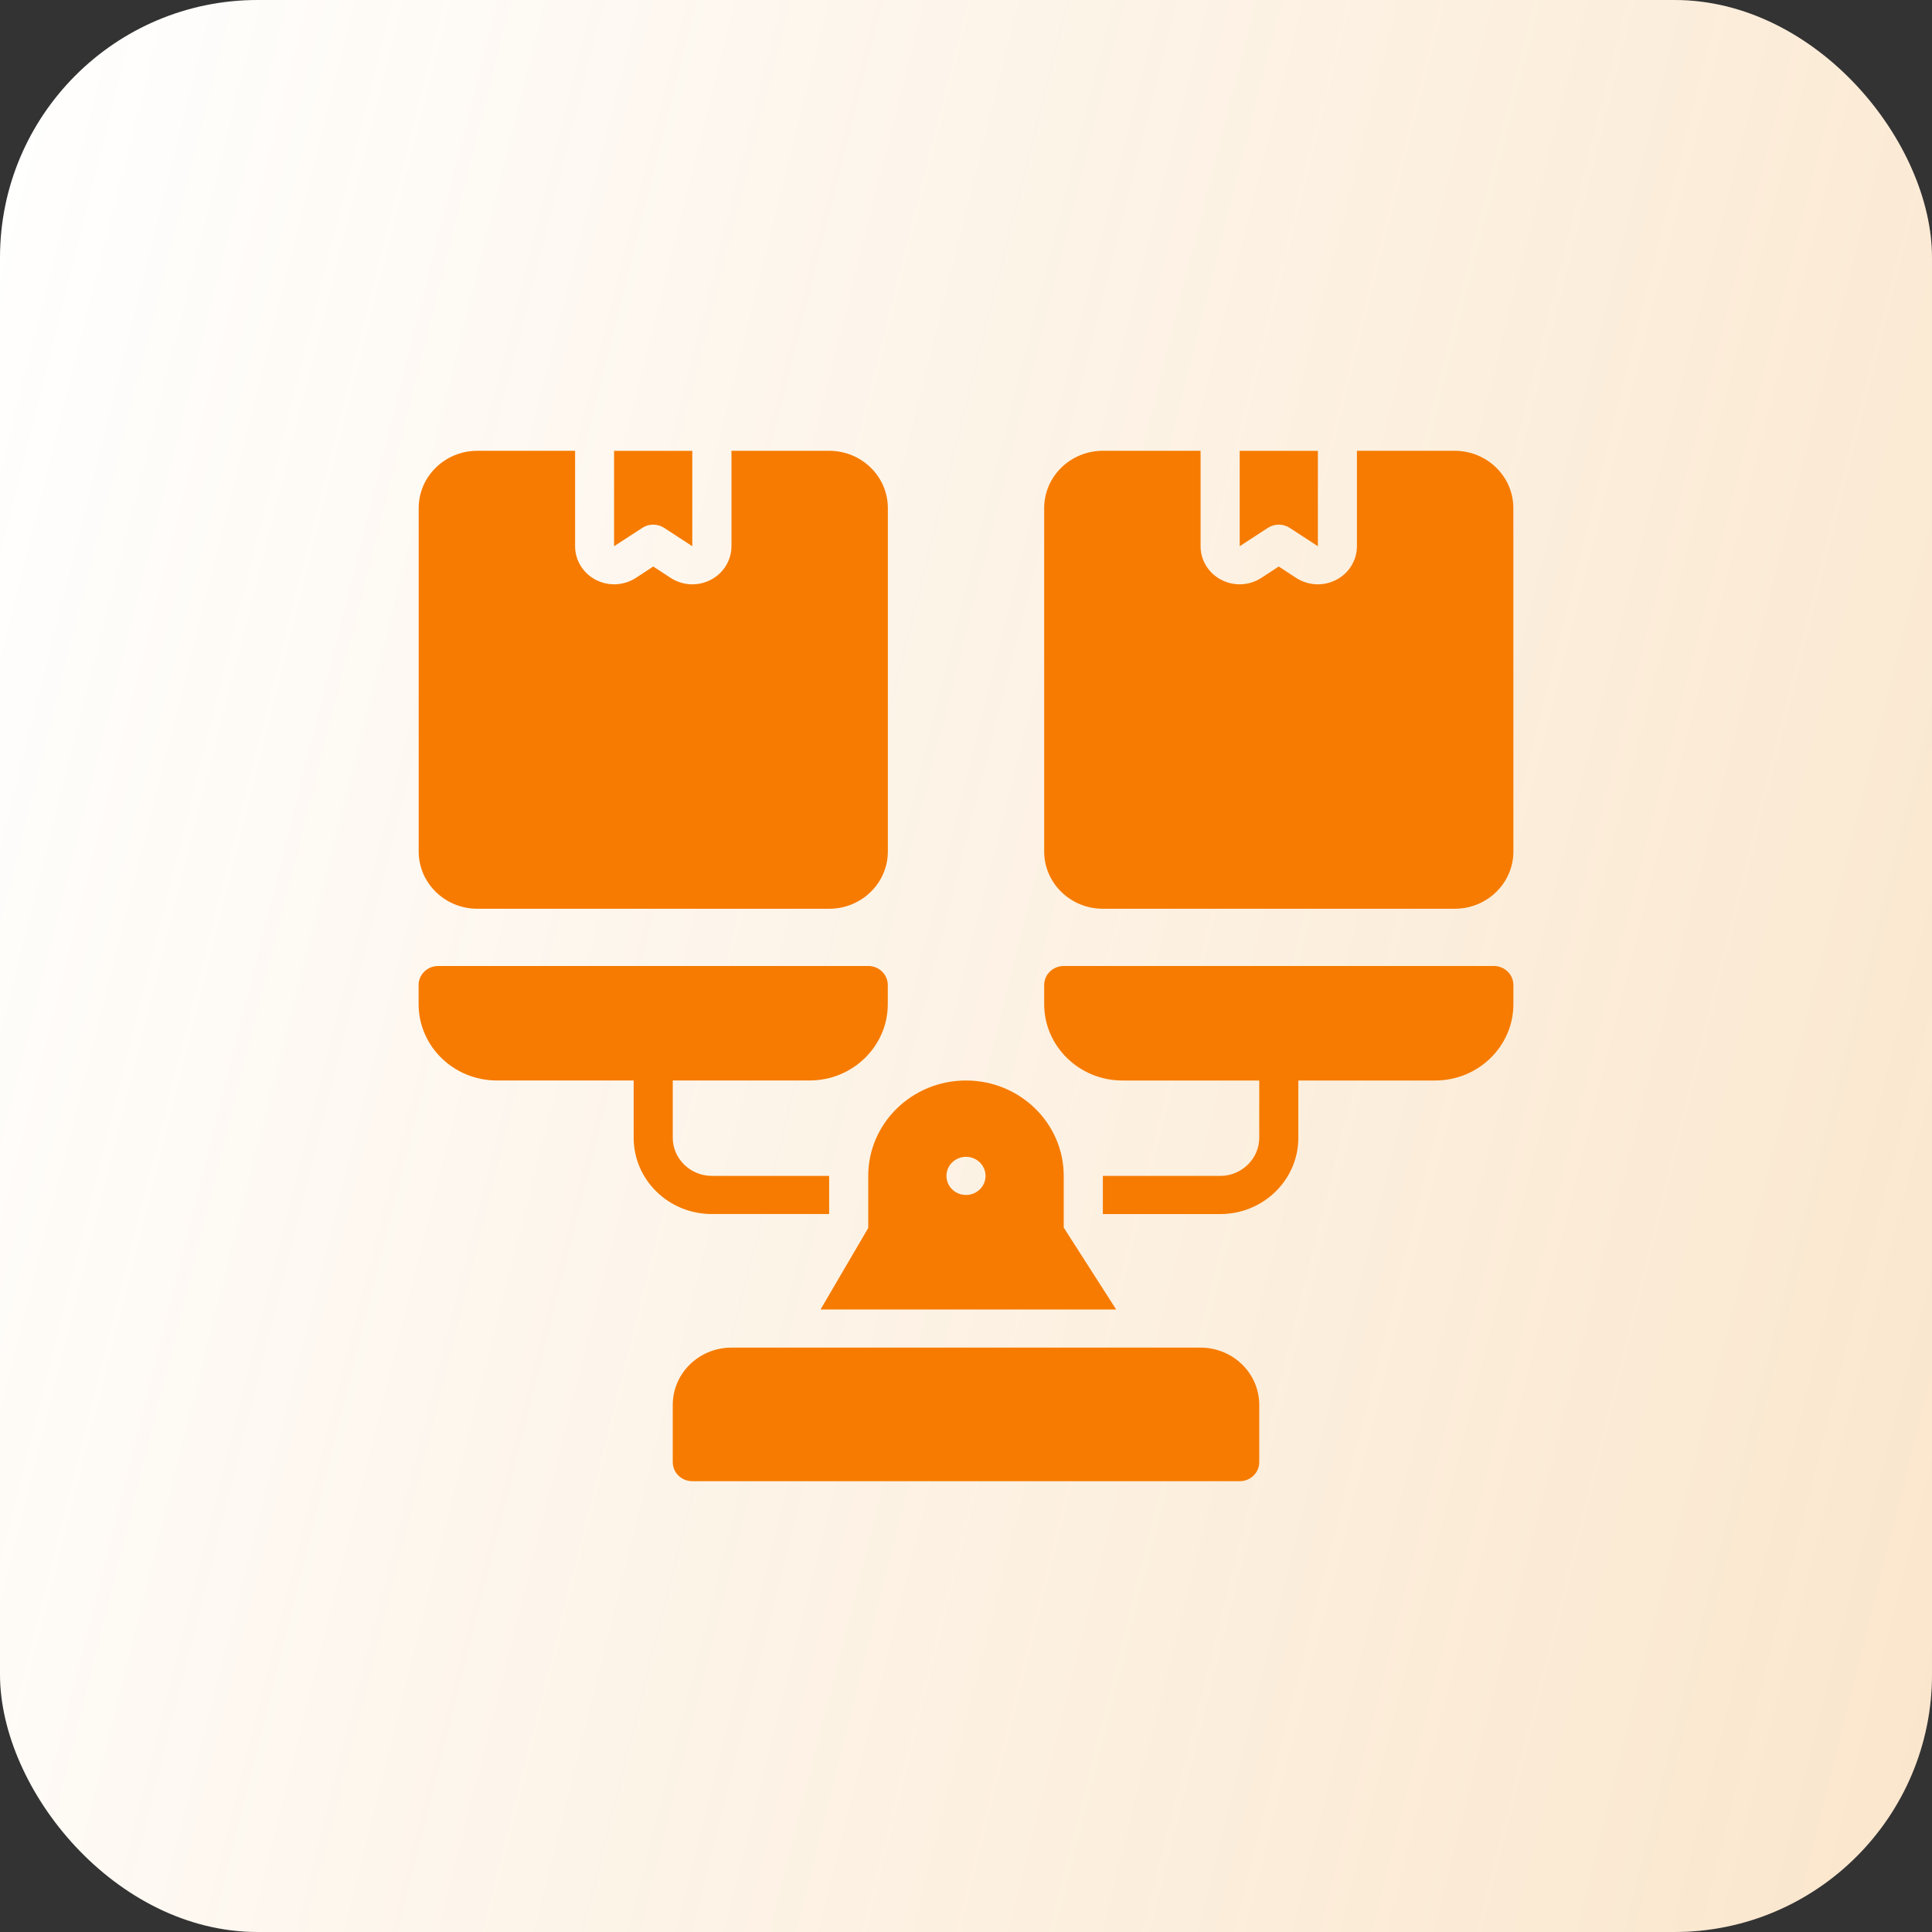
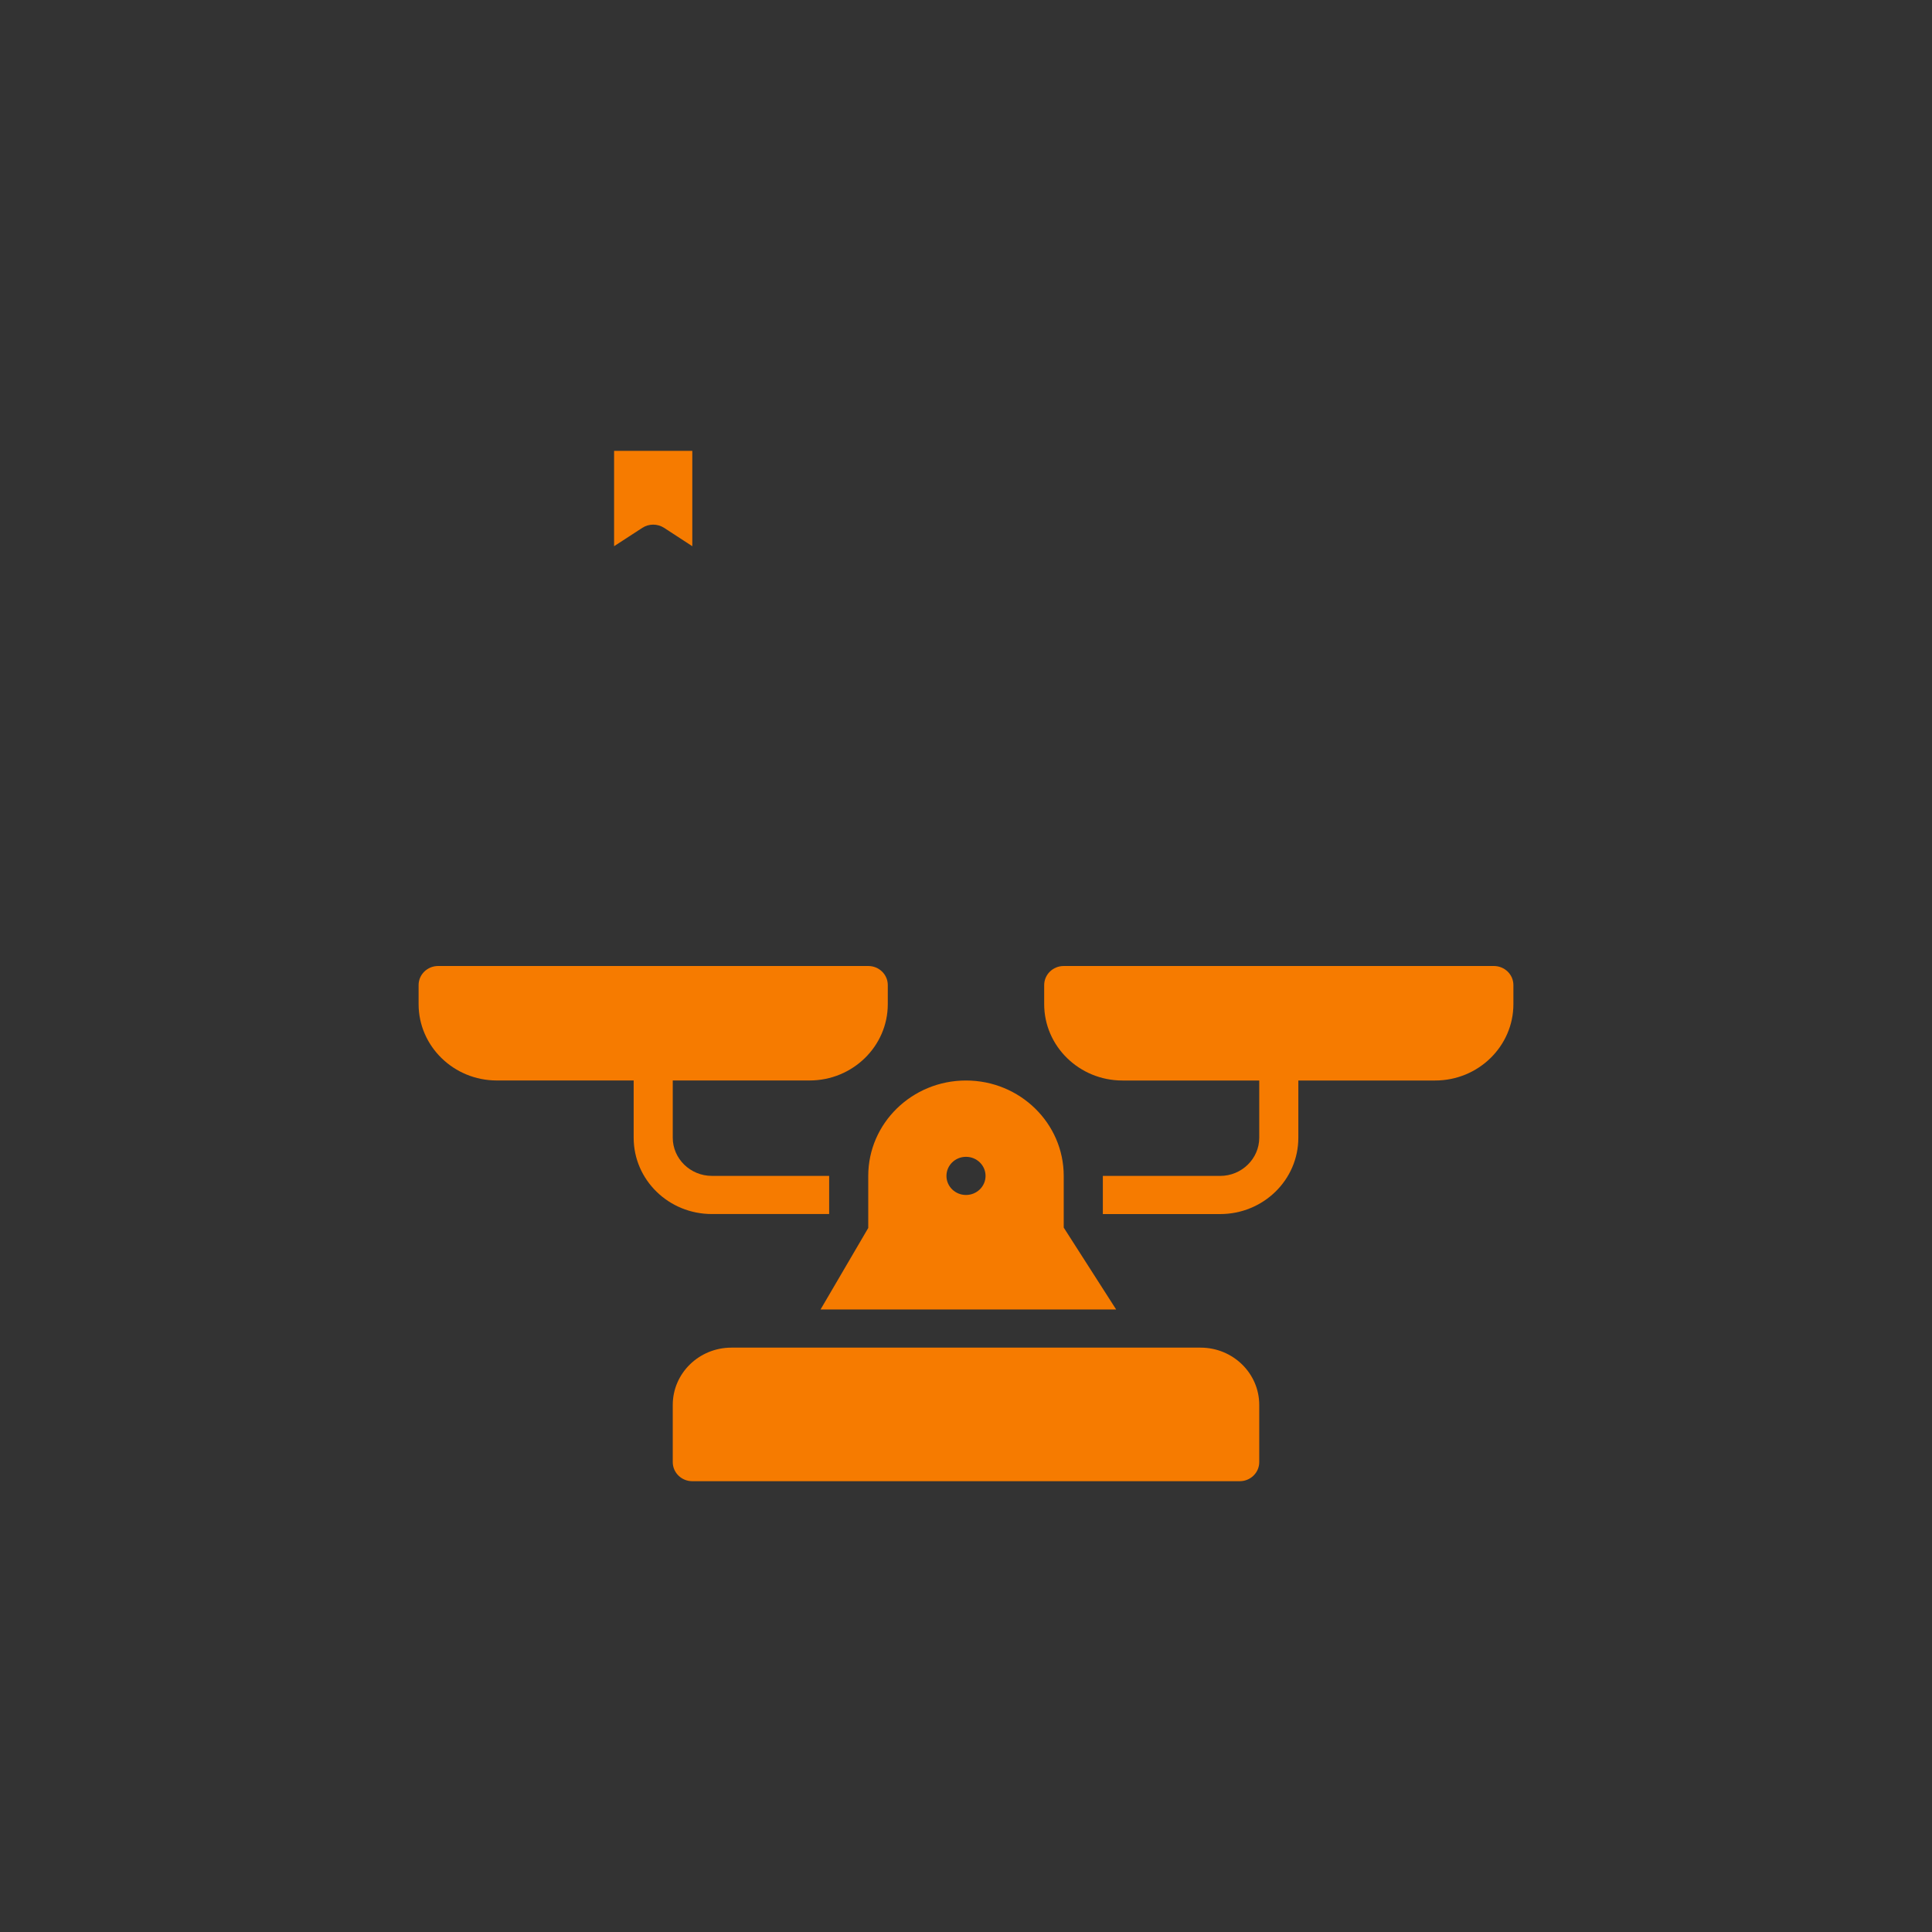
<svg xmlns="http://www.w3.org/2000/svg" width="60" height="60" viewBox="0 0 60 60" fill="none">
  <rect x="0" y="0" width="60" height="60" fill="#333333" stroke="none" />
-   <rect width="60" height="60" rx="8" fill="white" />
-   <rect width="60" height="60" rx="8" fill="url(#paint0_linear_3154_3597)" fill-opacity="0.2" />
  <path d="M37.285 41.852H22.714C21.709 41.852 20.893 42.649 20.893 43.63V45.407C20.893 45.735 21.165 46 21.5 46H38.5C38.835 46 39.107 45.735 39.107 45.407V43.63C39.107 42.649 38.29 41.852 37.285 41.852Z" fill="#F67B00" />
  <path d="M25.75 37.703V36.518H22.107C21.439 36.518 20.893 35.985 20.893 35.333V33.555H25.143C26.481 33.555 27.571 32.492 27.571 31.185V30.592C27.571 30.265 27.3 30 26.964 30H13.607C13.272 30 13 30.265 13 30.592V31.185C13 32.492 14.09 33.555 15.428 33.555H19.679V35.333C19.679 36.643 20.765 37.703 22.107 37.703H25.75Z" fill="#F67B00" />
  <path d="M46.392 30H33.035C32.7 30 32.428 30.265 32.428 30.593V31.185C32.428 32.492 33.518 33.556 34.857 33.556H39.107V35.334C39.107 35.985 38.561 36.519 37.893 36.519H34.25V37.704H37.893C39.234 37.704 40.321 36.643 40.321 35.334V33.556H44.572C45.91 33.556 47 32.492 47 31.185V30.593C47 30.265 46.728 30 46.392 30Z" fill="#F67B00" />
  <path d="M26.964 38.136L25.483 40.667H34.663L33.035 38.124V36.519C33.035 34.883 31.675 33.556 30 33.556C28.324 33.556 26.964 34.883 26.964 36.519V38.136ZM30 35.926C30.335 35.926 30.607 36.191 30.607 36.519C30.607 36.846 30.335 37.111 30 37.111C29.664 37.111 29.393 36.846 29.393 36.519C29.393 36.191 29.664 35.926 30 35.926Z" fill="#F67B00" />
-   <path d="M40.051 16.392L40.928 16.963V14.002H38.5V16.963L39.377 16.392C39.58 16.26 39.846 16.26 40.051 16.392Z" fill="#F67B00" />
-   <path d="M45.177 14H42.141V16.962C42.141 17.4 41.895 17.8 41.501 18.006C41.32 18.1 41.124 18.147 40.927 18.147C40.691 18.147 40.458 18.08 40.253 17.947L39.712 17.594L39.172 17.947C38.799 18.19 38.321 18.212 37.926 18.006C37.53 17.8 37.285 17.399 37.285 16.962V14H34.25C33.245 14 32.428 14.797 32.428 15.778V26.445C32.428 27.425 33.245 28.222 34.25 28.222H45.178C46.183 28.222 47 27.425 47 26.445L46.998 15.778C46.998 14.797 46.181 14 45.177 14Z" fill="#F67B00" />
-   <path d="M14.823 28.222H25.751C26.756 28.222 27.573 27.425 27.573 26.444V15.778C27.573 14.797 26.756 14 25.751 14H22.716V16.961C22.716 17.4 22.47 17.8 22.075 18.006C21.895 18.099 21.699 18.147 21.501 18.147C21.266 18.147 21.032 18.08 20.828 17.947L20.287 17.594L19.747 17.947C19.373 18.19 18.895 18.212 18.501 18.006C18.105 17.8 17.86 17.398 17.86 16.961V14H14.824C13.82 14 13.003 14.797 13.003 15.778V26.444C13.003 27.425 13.82 28.222 14.824 28.222H14.823Z" fill="#F67B00" />
  <path d="M20.623 16.392L21.5 16.963V14.002H19.071V16.963L19.949 16.392C20.152 16.26 20.418 16.26 20.623 16.392Z" fill="#F67B00" />
  <defs>
    <linearGradient id="paint0_linear_3154_3597" x1="60" y1="60" x2="-10.618" y2="42.253" gradientUnits="userSpaceOnUse">
      <stop stop-color="#E78200" />
      <stop offset="1" stop-color="#E78200" stop-opacity="0" />
    </linearGradient>
  </defs>
</svg>